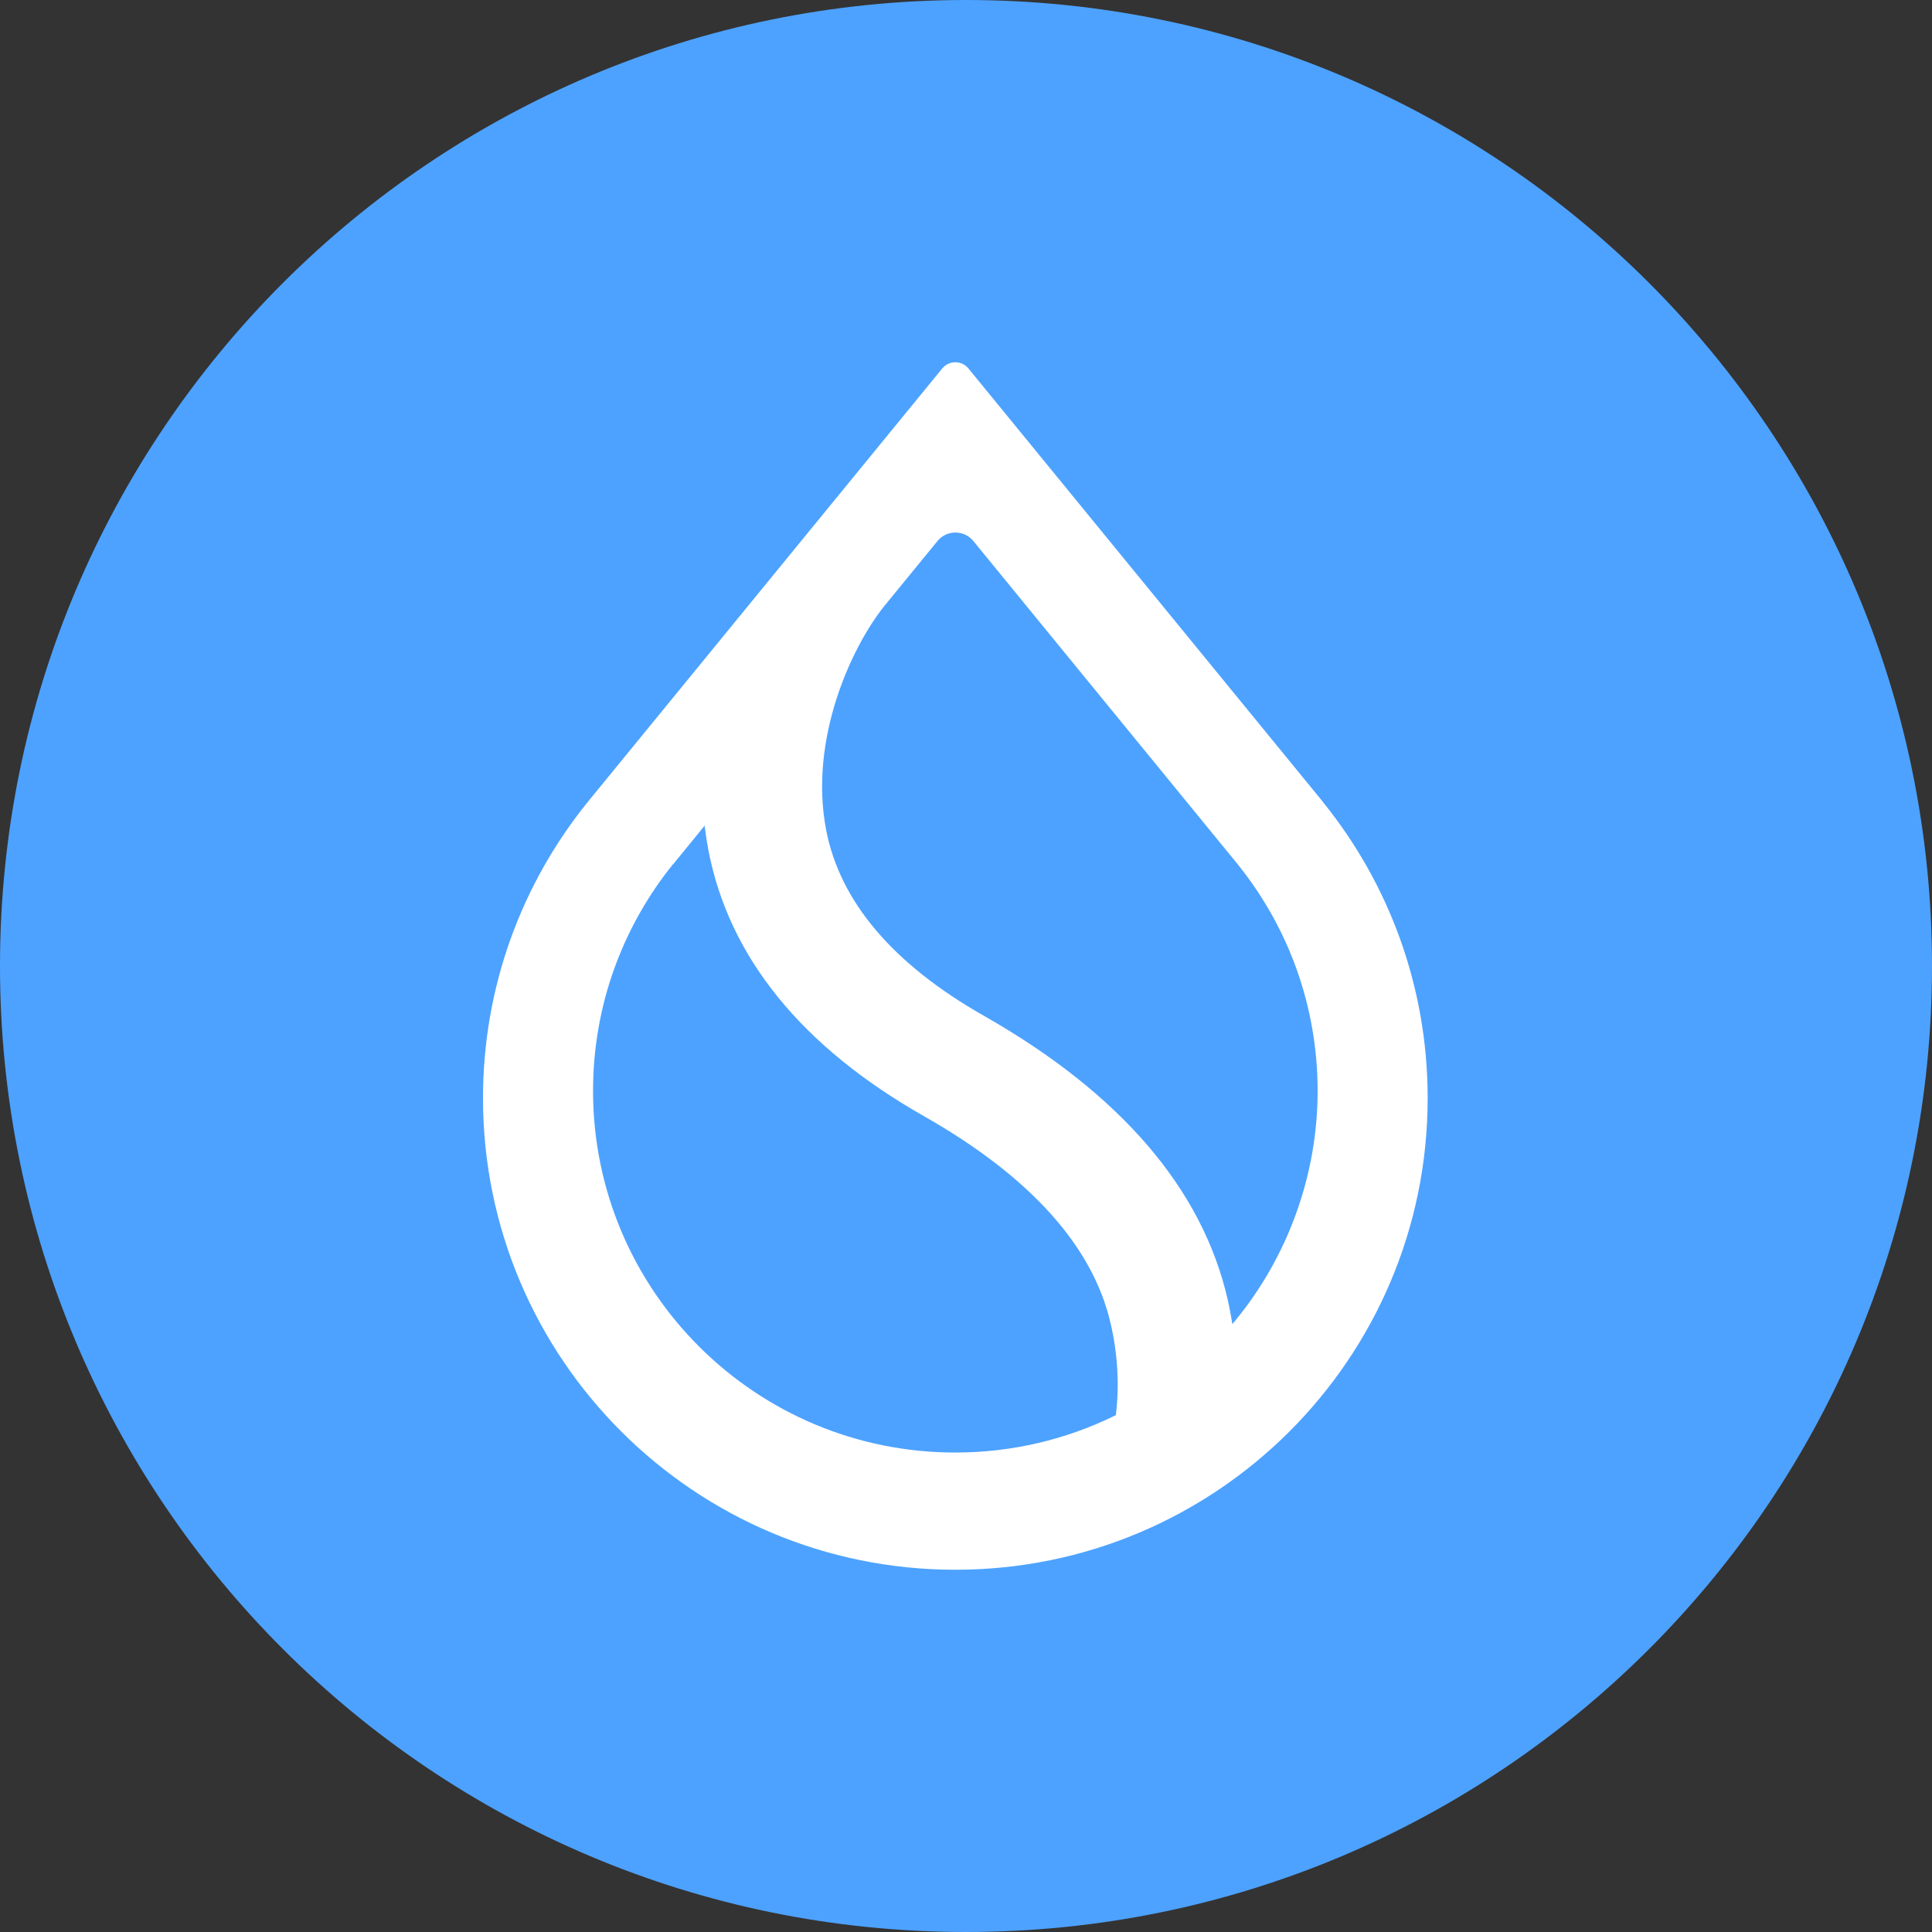
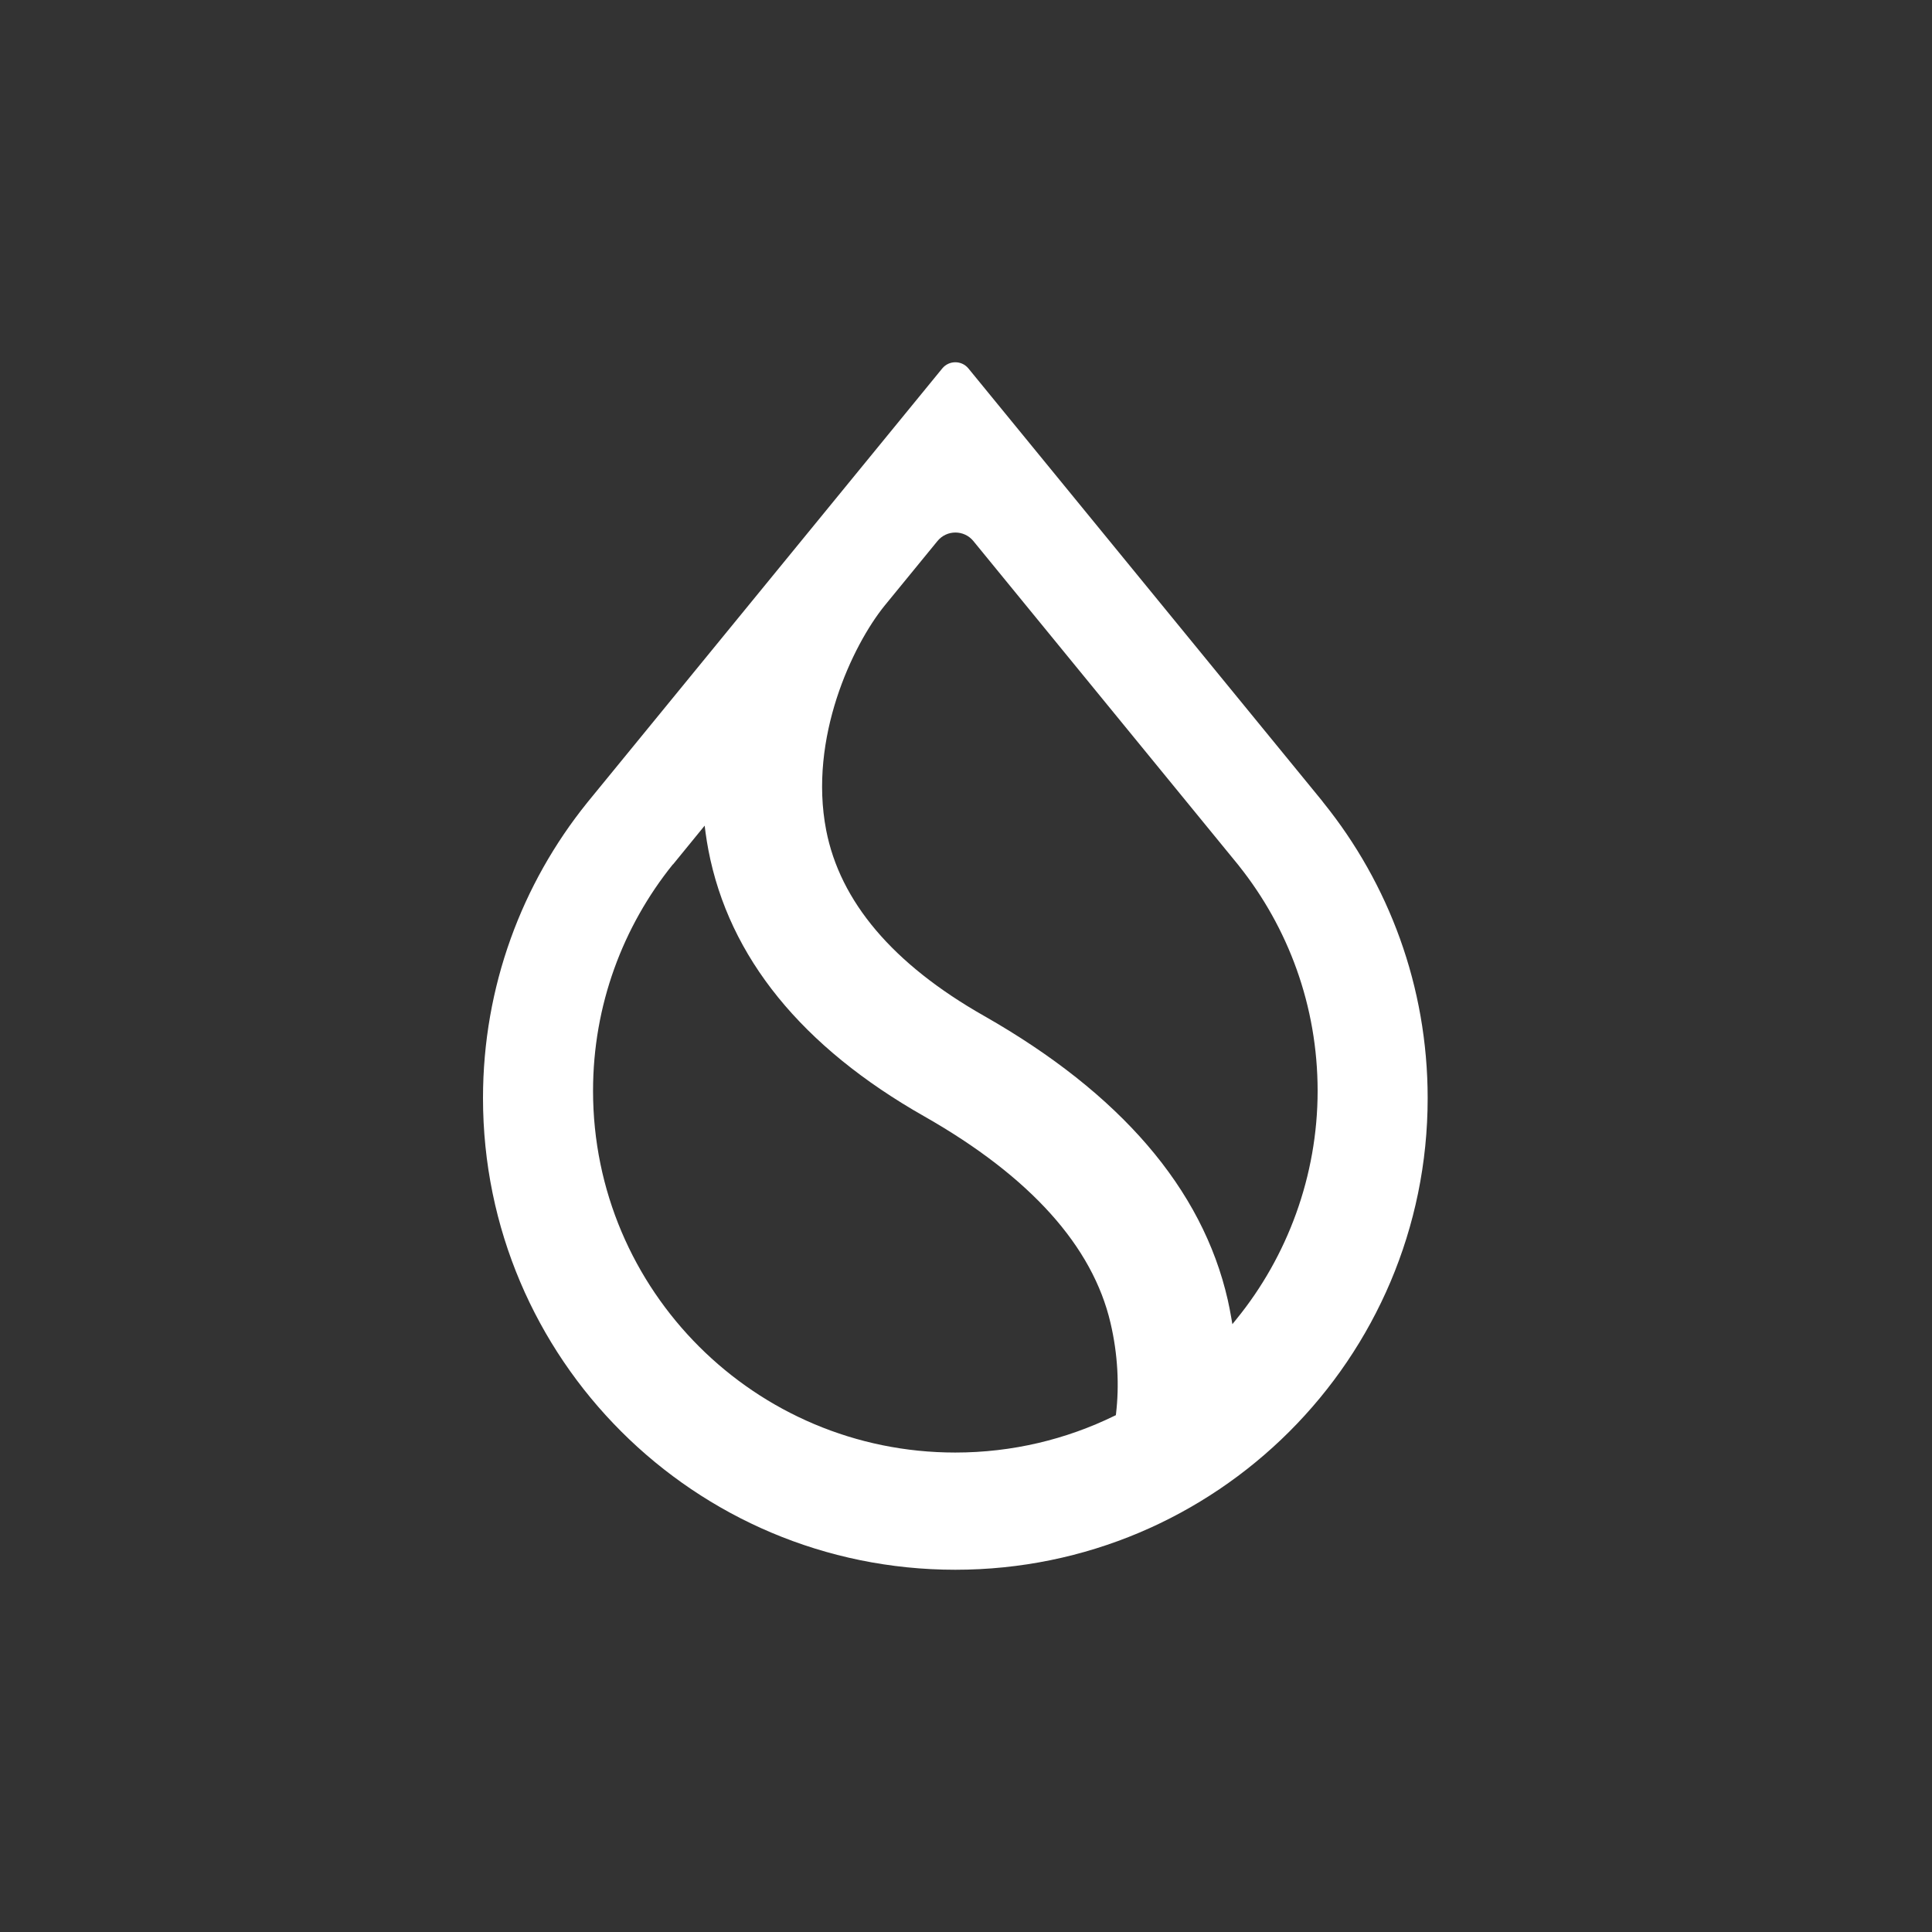
<svg xmlns="http://www.w3.org/2000/svg" width="48" height="48" viewBox="0 0 48 48" fill="none">
  <rect x="0" y="0" width="48" height="48" fill="#333333" stroke="none" />
-   <path d="M24 48C37.255 48 48 37.255 48 24C48 10.745 37.255 0 24 0C10.745 0 0 10.745 0 24C0 37.255 10.745 48 24 48Z" fill="#4DA2FF" />
  <path fill-rule="evenodd" clip-rule="evenodd" d="M30.781 21.511C32.005 23.047 32.736 24.99 32.736 27.104C32.736 29.218 31.982 31.22 30.726 32.765L30.618 32.899L30.589 32.729C30.564 32.586 30.536 32.44 30.503 32.294C29.873 29.53 27.824 27.161 24.451 25.241C22.173 23.948 20.869 22.393 20.526 20.625C20.305 19.481 20.47 18.333 20.787 17.349C21.105 16.366 21.577 15.542 21.979 15.046L23.291 13.442C23.521 13.16 23.953 13.16 24.183 13.442L30.782 21.511H30.781ZM32.856 19.908L24.06 9.154C23.892 8.949 23.578 8.949 23.41 9.154L14.616 19.908L14.587 19.944C12.969 21.952 12 24.505 12 27.283C12 33.754 17.255 39 23.735 39C30.216 39 35.47 33.754 35.47 27.283C35.47 24.505 34.501 21.952 32.883 19.945L32.855 19.909L32.856 19.908ZM16.721 21.476L17.507 20.513L17.53 20.691C17.549 20.832 17.572 20.973 17.599 21.115C18.109 23.787 19.927 26.013 22.966 27.737C25.609 29.241 27.148 30.971 27.59 32.867C27.776 33.658 27.808 34.436 27.728 35.117L27.723 35.16L27.684 35.178C26.492 35.76 25.151 36.088 23.734 36.088C18.764 36.088 14.734 32.066 14.734 27.103C14.734 24.972 15.477 23.015 16.718 21.474L16.721 21.476Z" fill="white" />
</svg>